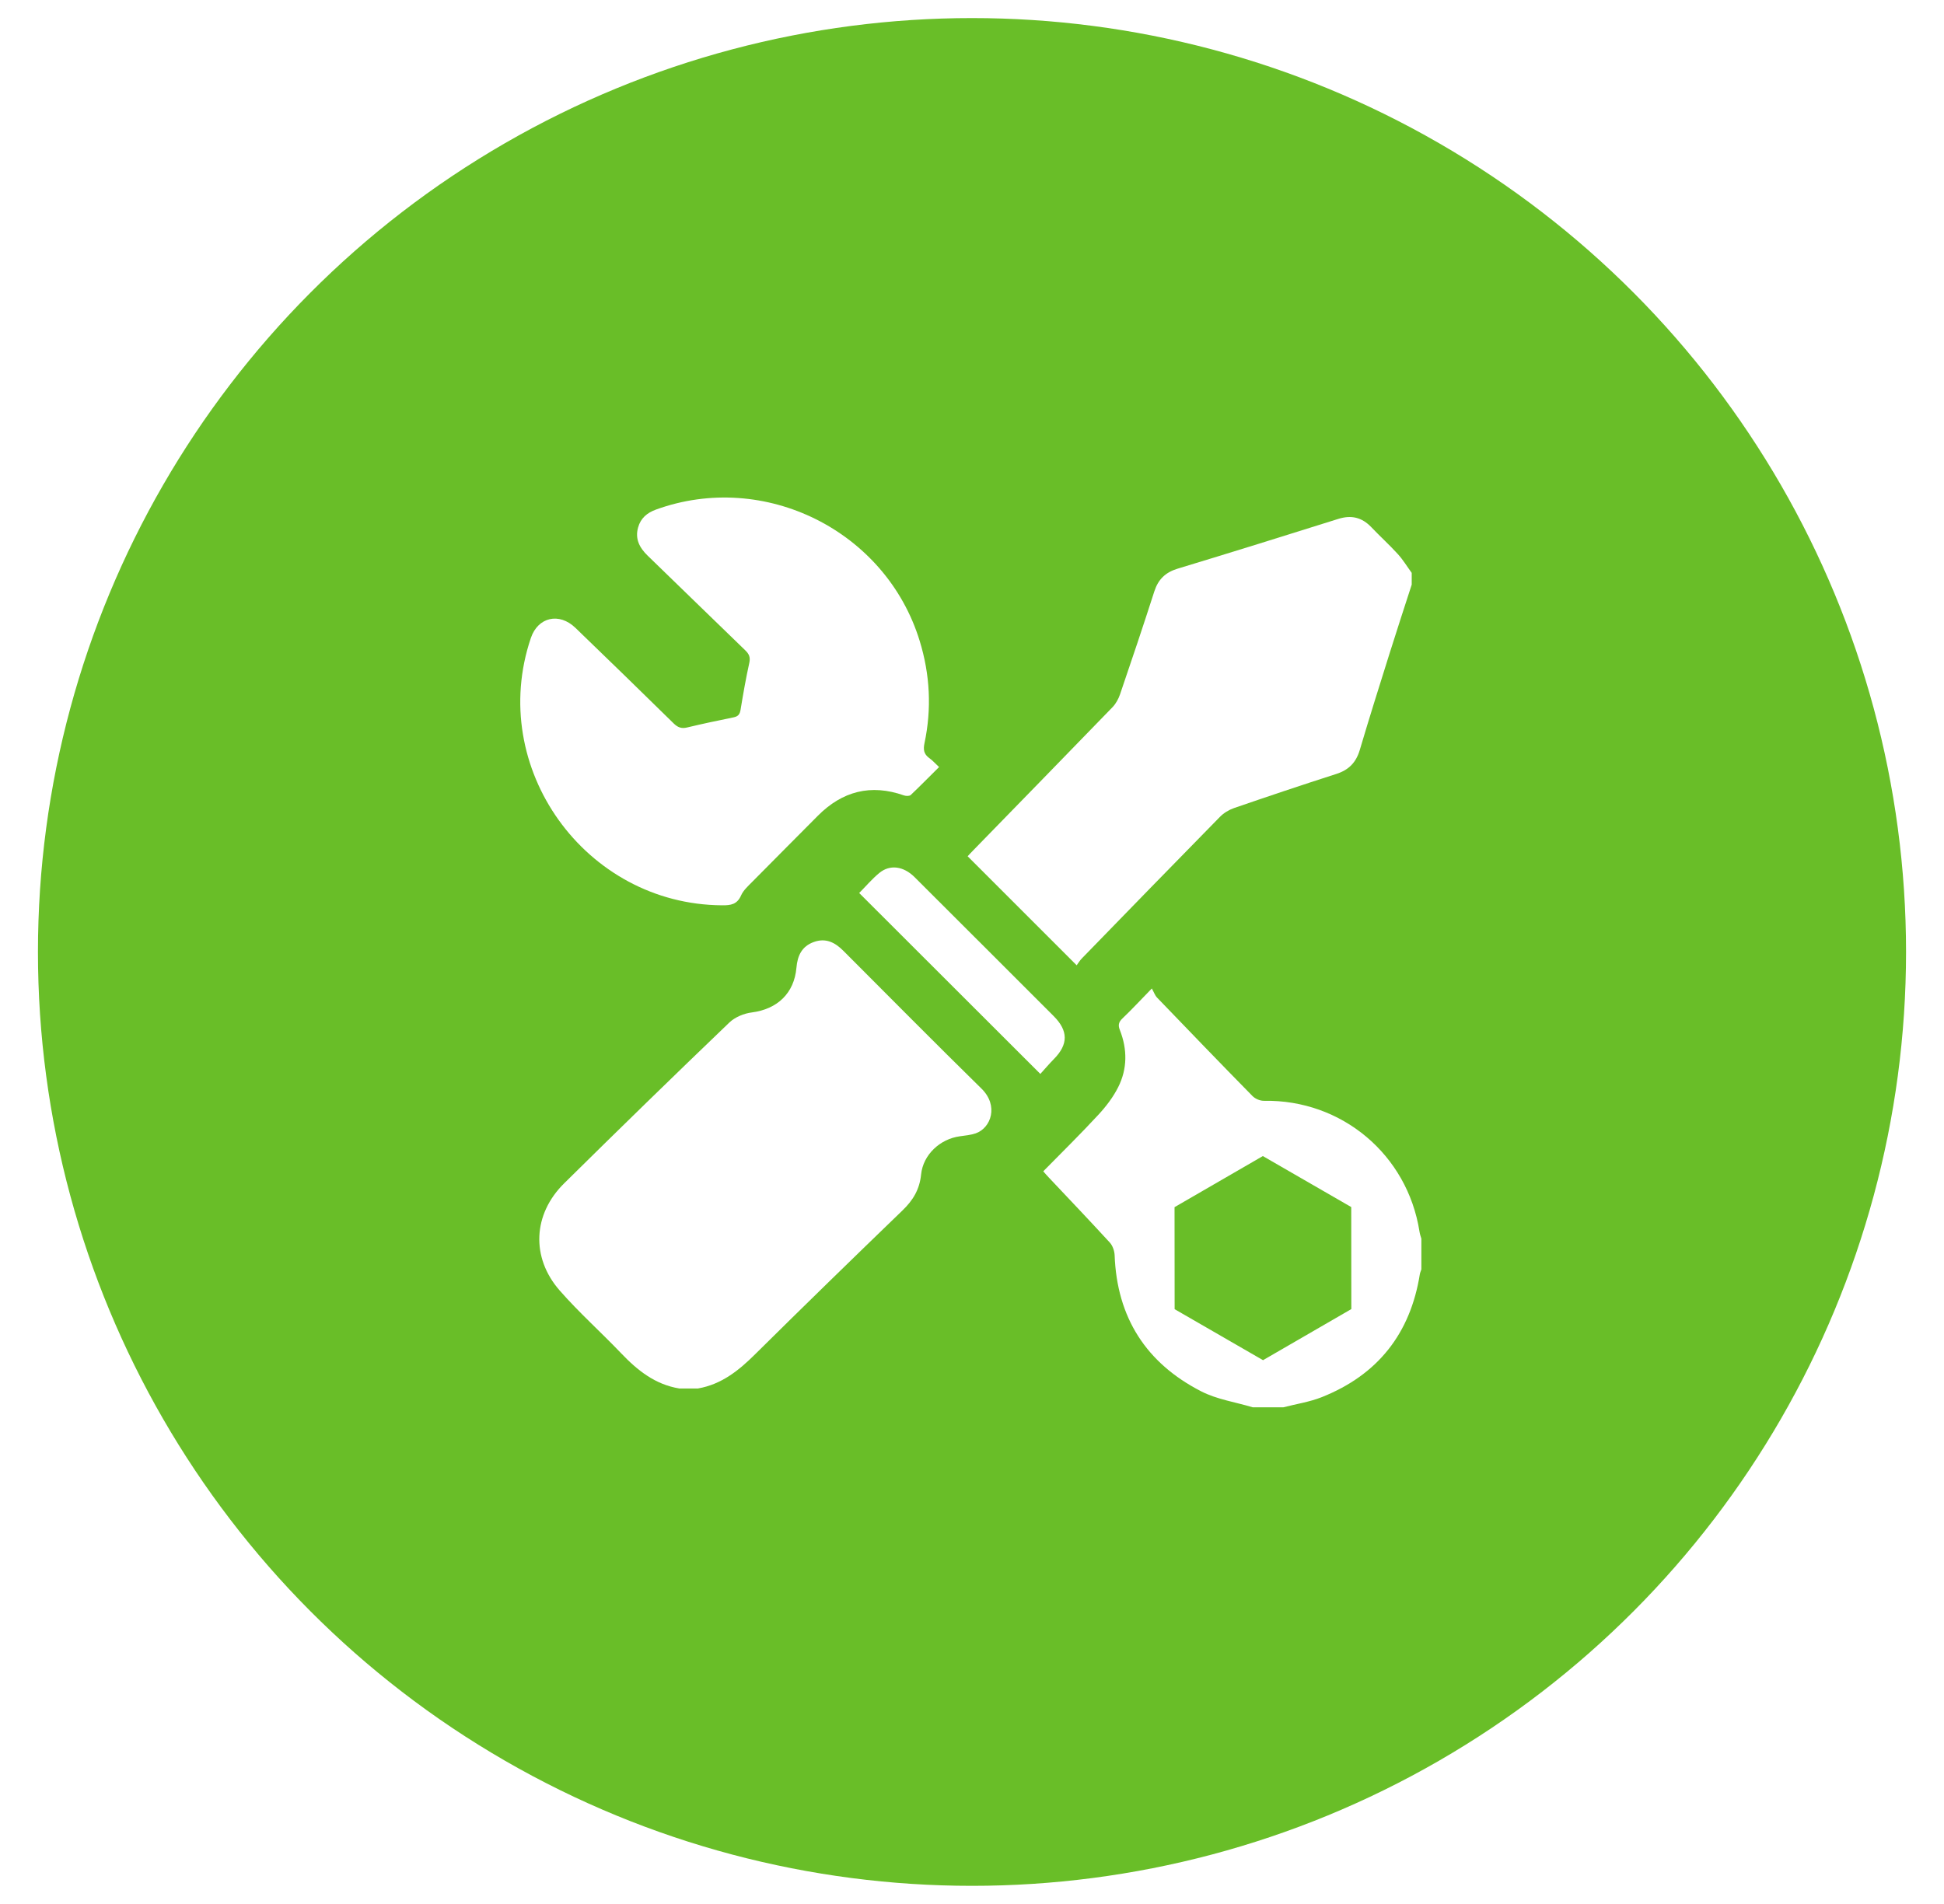
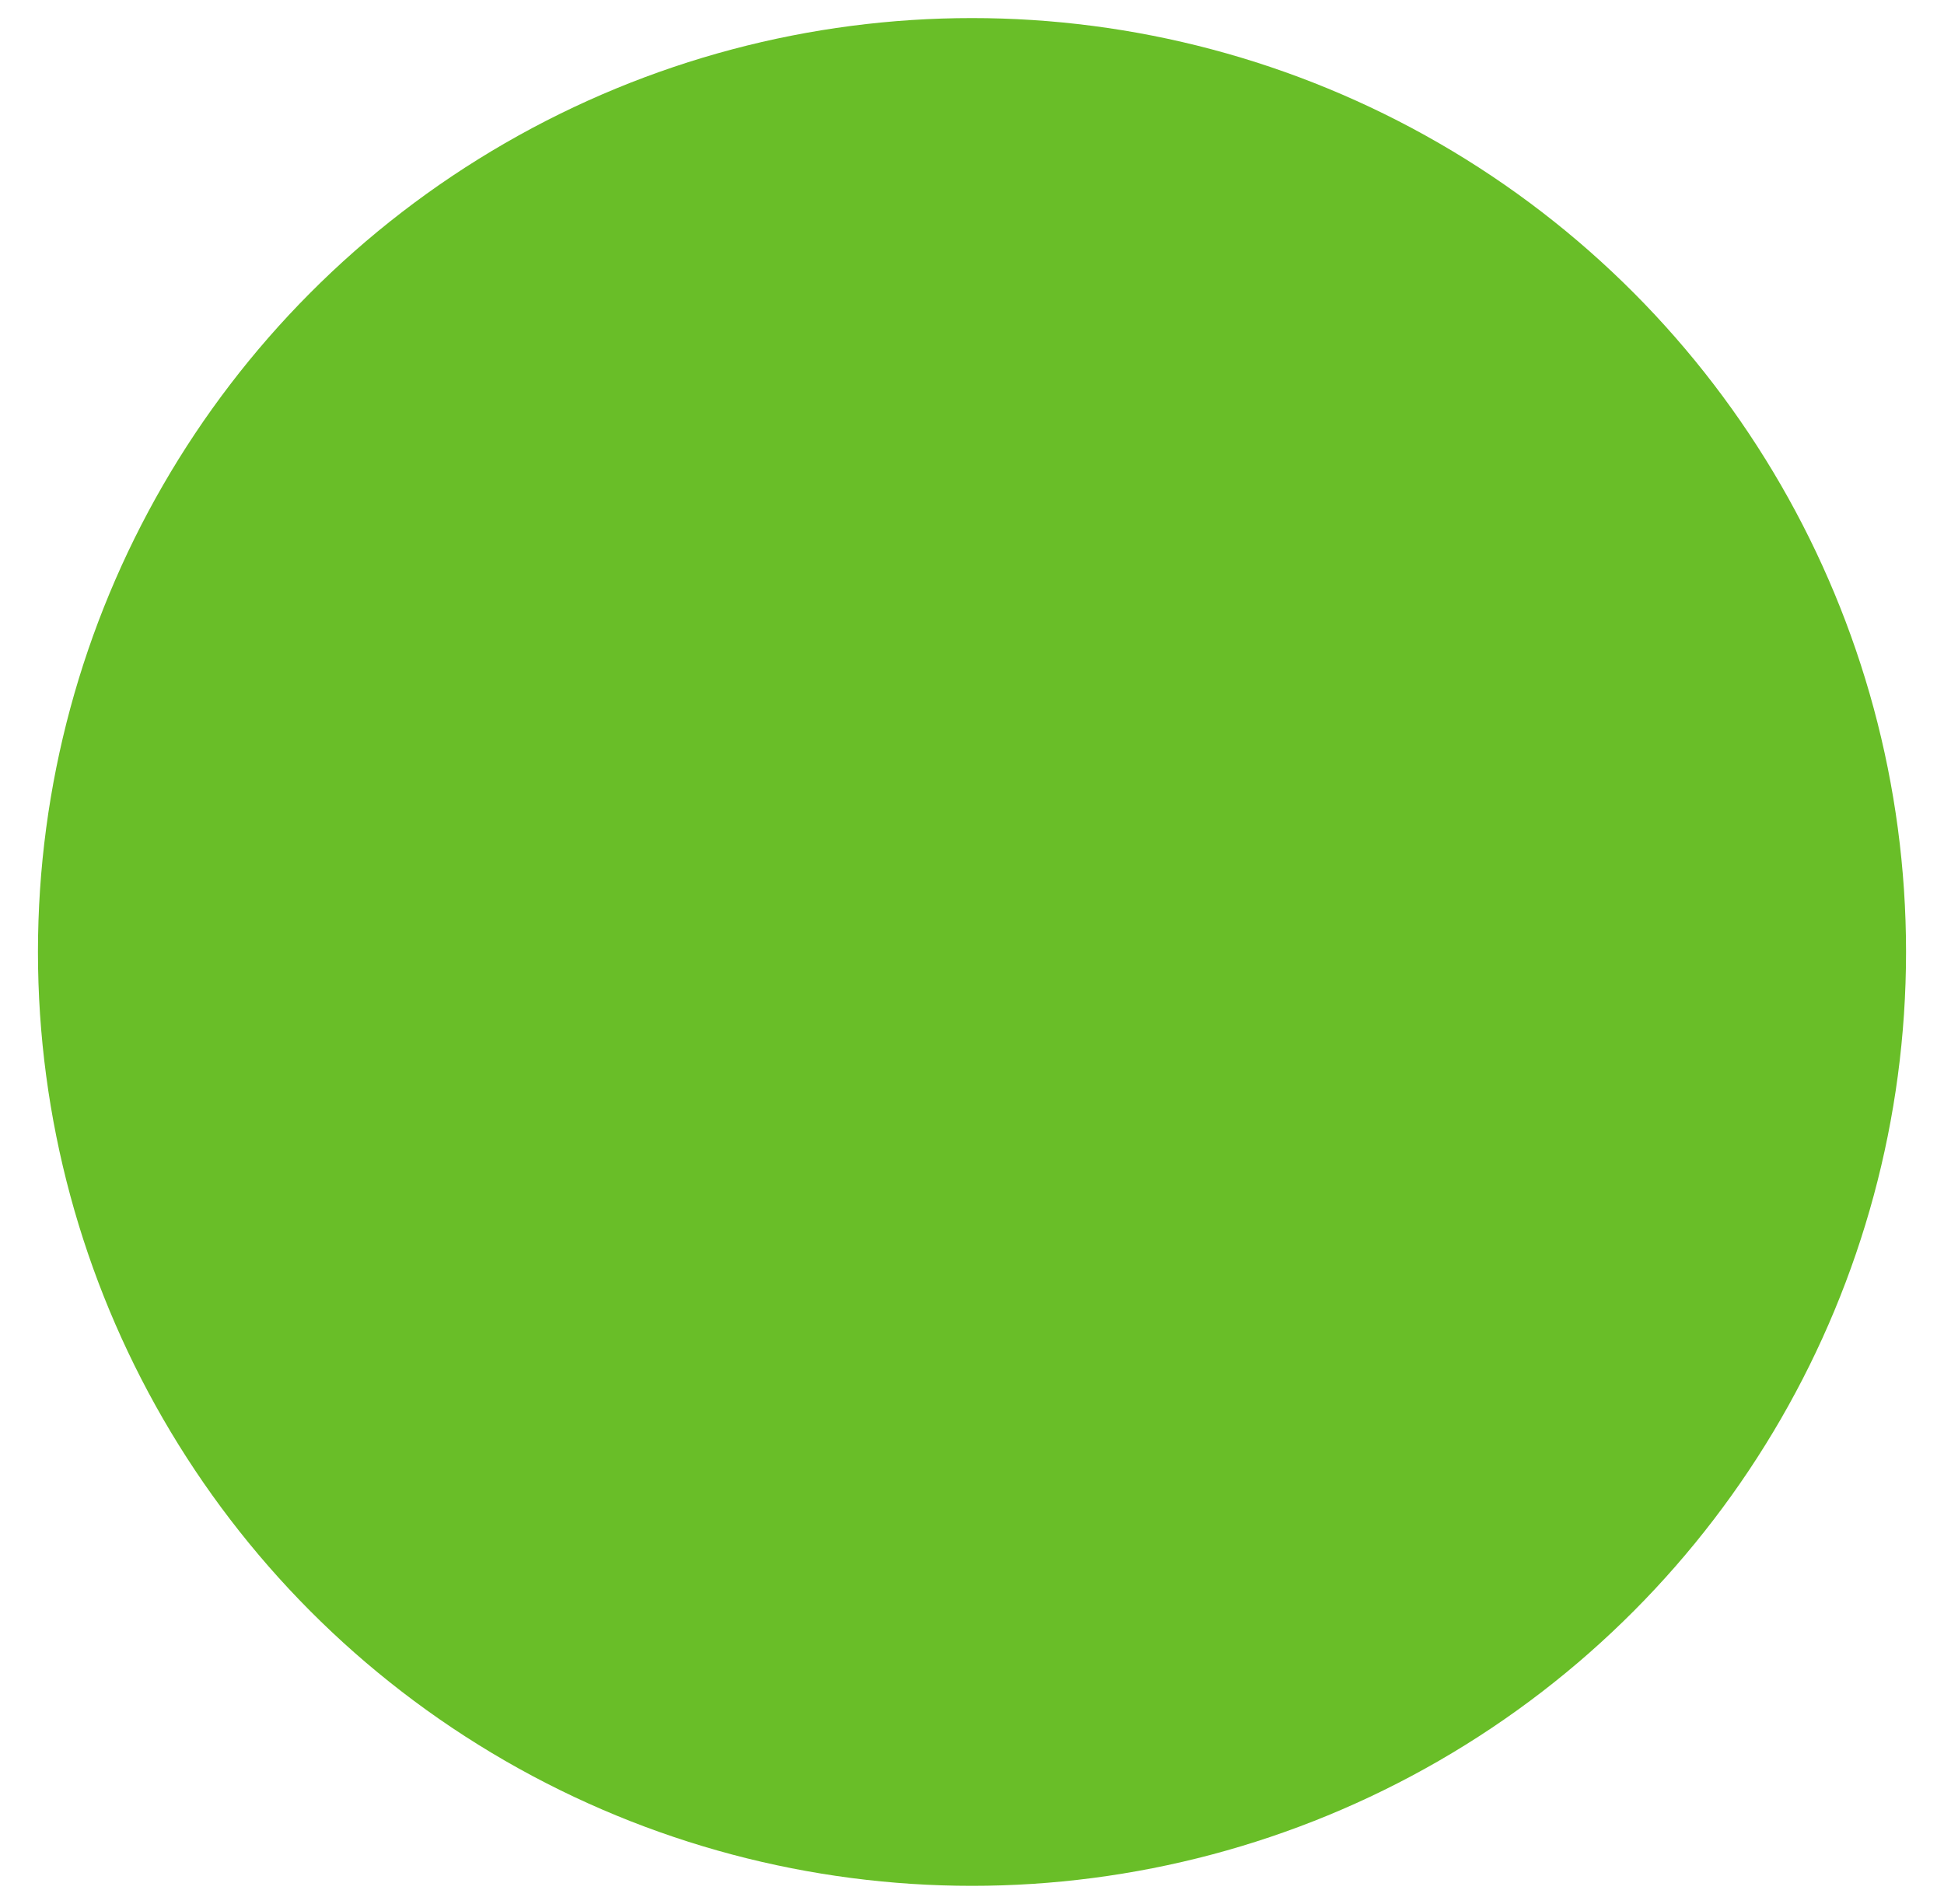
<svg xmlns="http://www.w3.org/2000/svg" version="1.1" id="Capa_1" x="0px" y="0px" viewBox="0 0 205.4 201.2" style="enable-background:new 0 0 205.4 201.2;" xml:space="preserve">
  <style type="text/css">
	.st0{fill:#69BE28;}
	.st1{fill:#FFFFFF;}
	.st2{fill:#50AE31;}
	.st3{filter:url(#Adobe_OpacityMaskFilter);}
	.st4{opacity:0.5;fill:#69BE28;}
</style>
  <g>
    <circle class="st0" cx="102.7" cy="100.6" r="98.69" />
    <g>
-       <path class="st1" d="M71.77,146.73c-2.56-0.42-4.44-1.93-6.16-3.74c-2.13-2.23-4.45-4.3-6.48-6.62    c-3.05-3.49-2.82-8.07,0.48-11.32c5.78-5.71,11.6-11.38,17.46-17c0.6-0.57,1.55-0.96,2.38-1.06c2.68-0.35,4.46-2.02,4.7-4.72    c0.11-1.27,0.56-2.26,1.83-2.72c1.27-0.46,2.25,0.04,3.14,0.94c4.85,4.86,9.68,9.74,14.58,14.55c1.83,1.79,1.03,4.15-0.61,4.73    c-0.53,0.18-1.11,0.23-1.67,0.31c-2.09,0.28-3.89,1.94-4.1,4.05c-0.16,1.57-0.85,2.71-1.96,3.78c-5.22,5.04-10.42,10.1-15.57,15.2    c-1.73,1.72-3.56,3.19-6.04,3.62C73.09,146.73,72.43,146.73,71.77,146.73z" />
-     </g>
+       </g>
    <g>
-       <path class="st1" d="M149.16,61.78c-0.78,2.41-1.57,4.82-2.33,7.24c-1.07,3.4-2.14,6.8-3.15,10.21c-0.39,1.33-1.15,2.13-2.49,2.56    c-3.62,1.16-7.22,2.37-10.82,3.61c-0.54,0.19-1.08,0.52-1.48,0.93c-4.87,4.96-9.72,9.95-14.57,14.94    c-0.23,0.23-0.4,0.52-0.56,0.74c-3.91-3.91-7.7-7.7-11.52-11.52c0.17-0.19,0.39-0.43,0.62-0.66c4.9-5.03,9.8-10.05,14.68-15.09    c0.36-0.37,0.63-0.87,0.8-1.36c1.24-3.63,2.46-7.26,3.63-10.9c0.41-1.26,1.17-1.99,2.44-2.38c5.67-1.72,11.33-3.48,16.98-5.26    c1.39-0.44,2.51-0.17,3.51,0.88c0.91,0.96,1.89,1.84,2.78,2.82c0.56,0.61,0.99,1.33,1.48,2    C149.16,60.94,149.16,61.36,149.16,61.78z" />
-     </g>
+       </g>
    <g>
-       <path class="st1" d="M99.22,81.06c-1.04,1.03-2,2.01-2.99,2.95c-0.14,0.13-0.5,0.12-0.71,0.05c-3.51-1.24-6.53-0.45-9.12,2.16    c-2.3,2.32-4.61,4.63-6.91,6.96c-0.44,0.45-0.95,0.9-1.19,1.45c-0.42,0.95-1.09,1.05-2,1.04c-14.48-0.08-24.85-14.55-20.21-28.25    c0.75-2.21,2.99-2.73,4.71-1.07c3.47,3.35,6.94,6.72,10.38,10.1c0.43,0.42,0.82,0.57,1.41,0.43c1.63-0.39,3.27-0.74,4.91-1.07    c0.5-0.1,0.67-0.33,0.75-0.82c0.27-1.65,0.56-3.31,0.92-4.94c0.13-0.59-0.02-0.93-0.42-1.32c-3.45-3.33-6.88-6.68-10.33-10.02    c-0.85-0.83-1.34-1.76-1-2.97c0.27-0.98,0.95-1.55,1.89-1.89c11.46-4.16,24.29,2.24,27.86,13.87c1.1,3.57,1.28,7.18,0.51,10.82    c-0.14,0.66-0.08,1.14,0.49,1.56C98.53,80.35,98.83,80.7,99.22,81.06z" />
-     </g>
+       </g>
    <g>
-       <path class="st1" d="M109.92,113.49c-6.48-6.47-12.8-12.78-19.14-19.12c0.69-0.69,1.35-1.48,2.13-2.12    c1.12-0.92,2.55-0.72,3.72,0.44c2.55,2.54,5.09,5.09,7.64,7.63c2.35,2.35,4.71,4.71,7.06,7.06c1.55,1.55,1.55,2.98,0.04,4.52    C110.86,112.42,110.39,112.97,109.92,113.49z" />
-     </g>
+       </g>
    <g>
-       <path class="st1" d="M149.98,130.14c-1.28-8.13-8.21-13.95-16.43-13.81c-0.41,0.01-0.93-0.21-1.22-0.51    c-3.38-3.44-6.73-6.92-10.08-10.4c-0.22-0.23-0.33-0.57-0.55-0.96c-1.22,1.25-2.13,2.24-3.11,3.17c-0.41,0.39-0.47,0.73-0.26,1.24    c0.79,2.02,0.79,4.08-0.18,6.01c-0.54,1.08-1.31,2.08-2.13,2.96c-1.87,2.02-3.83,3.95-5.79,5.94c0.17,0.2,0.36,0.42,0.57,0.64    c2.16,2.29,4.33,4.57,6.46,6.89c0.3,0.33,0.49,0.88,0.51,1.33c0.24,6.59,3.33,11.41,9.14,14.39c1.67,0.86,3.63,1.14,5.45,1.69    c1.08,0,2.16,0,3.24,0c1.35-0.35,2.76-0.56,4.05-1.07c5.91-2.35,9.37-6.71,10.37-13.01c0.03-0.17,0.11-0.33,0.16-0.5    c0-1.08,0-2.16,0-3.24C150.1,130.65,150.02,130.4,149.98,130.14z M133.45,143.74l-9.34-5.39l-0.01-10.78l9.33-5.4l9.34,5.39    l0.01,10.78L133.45,143.74z" />
-     </g>
+       </g>
  </g>
</svg>